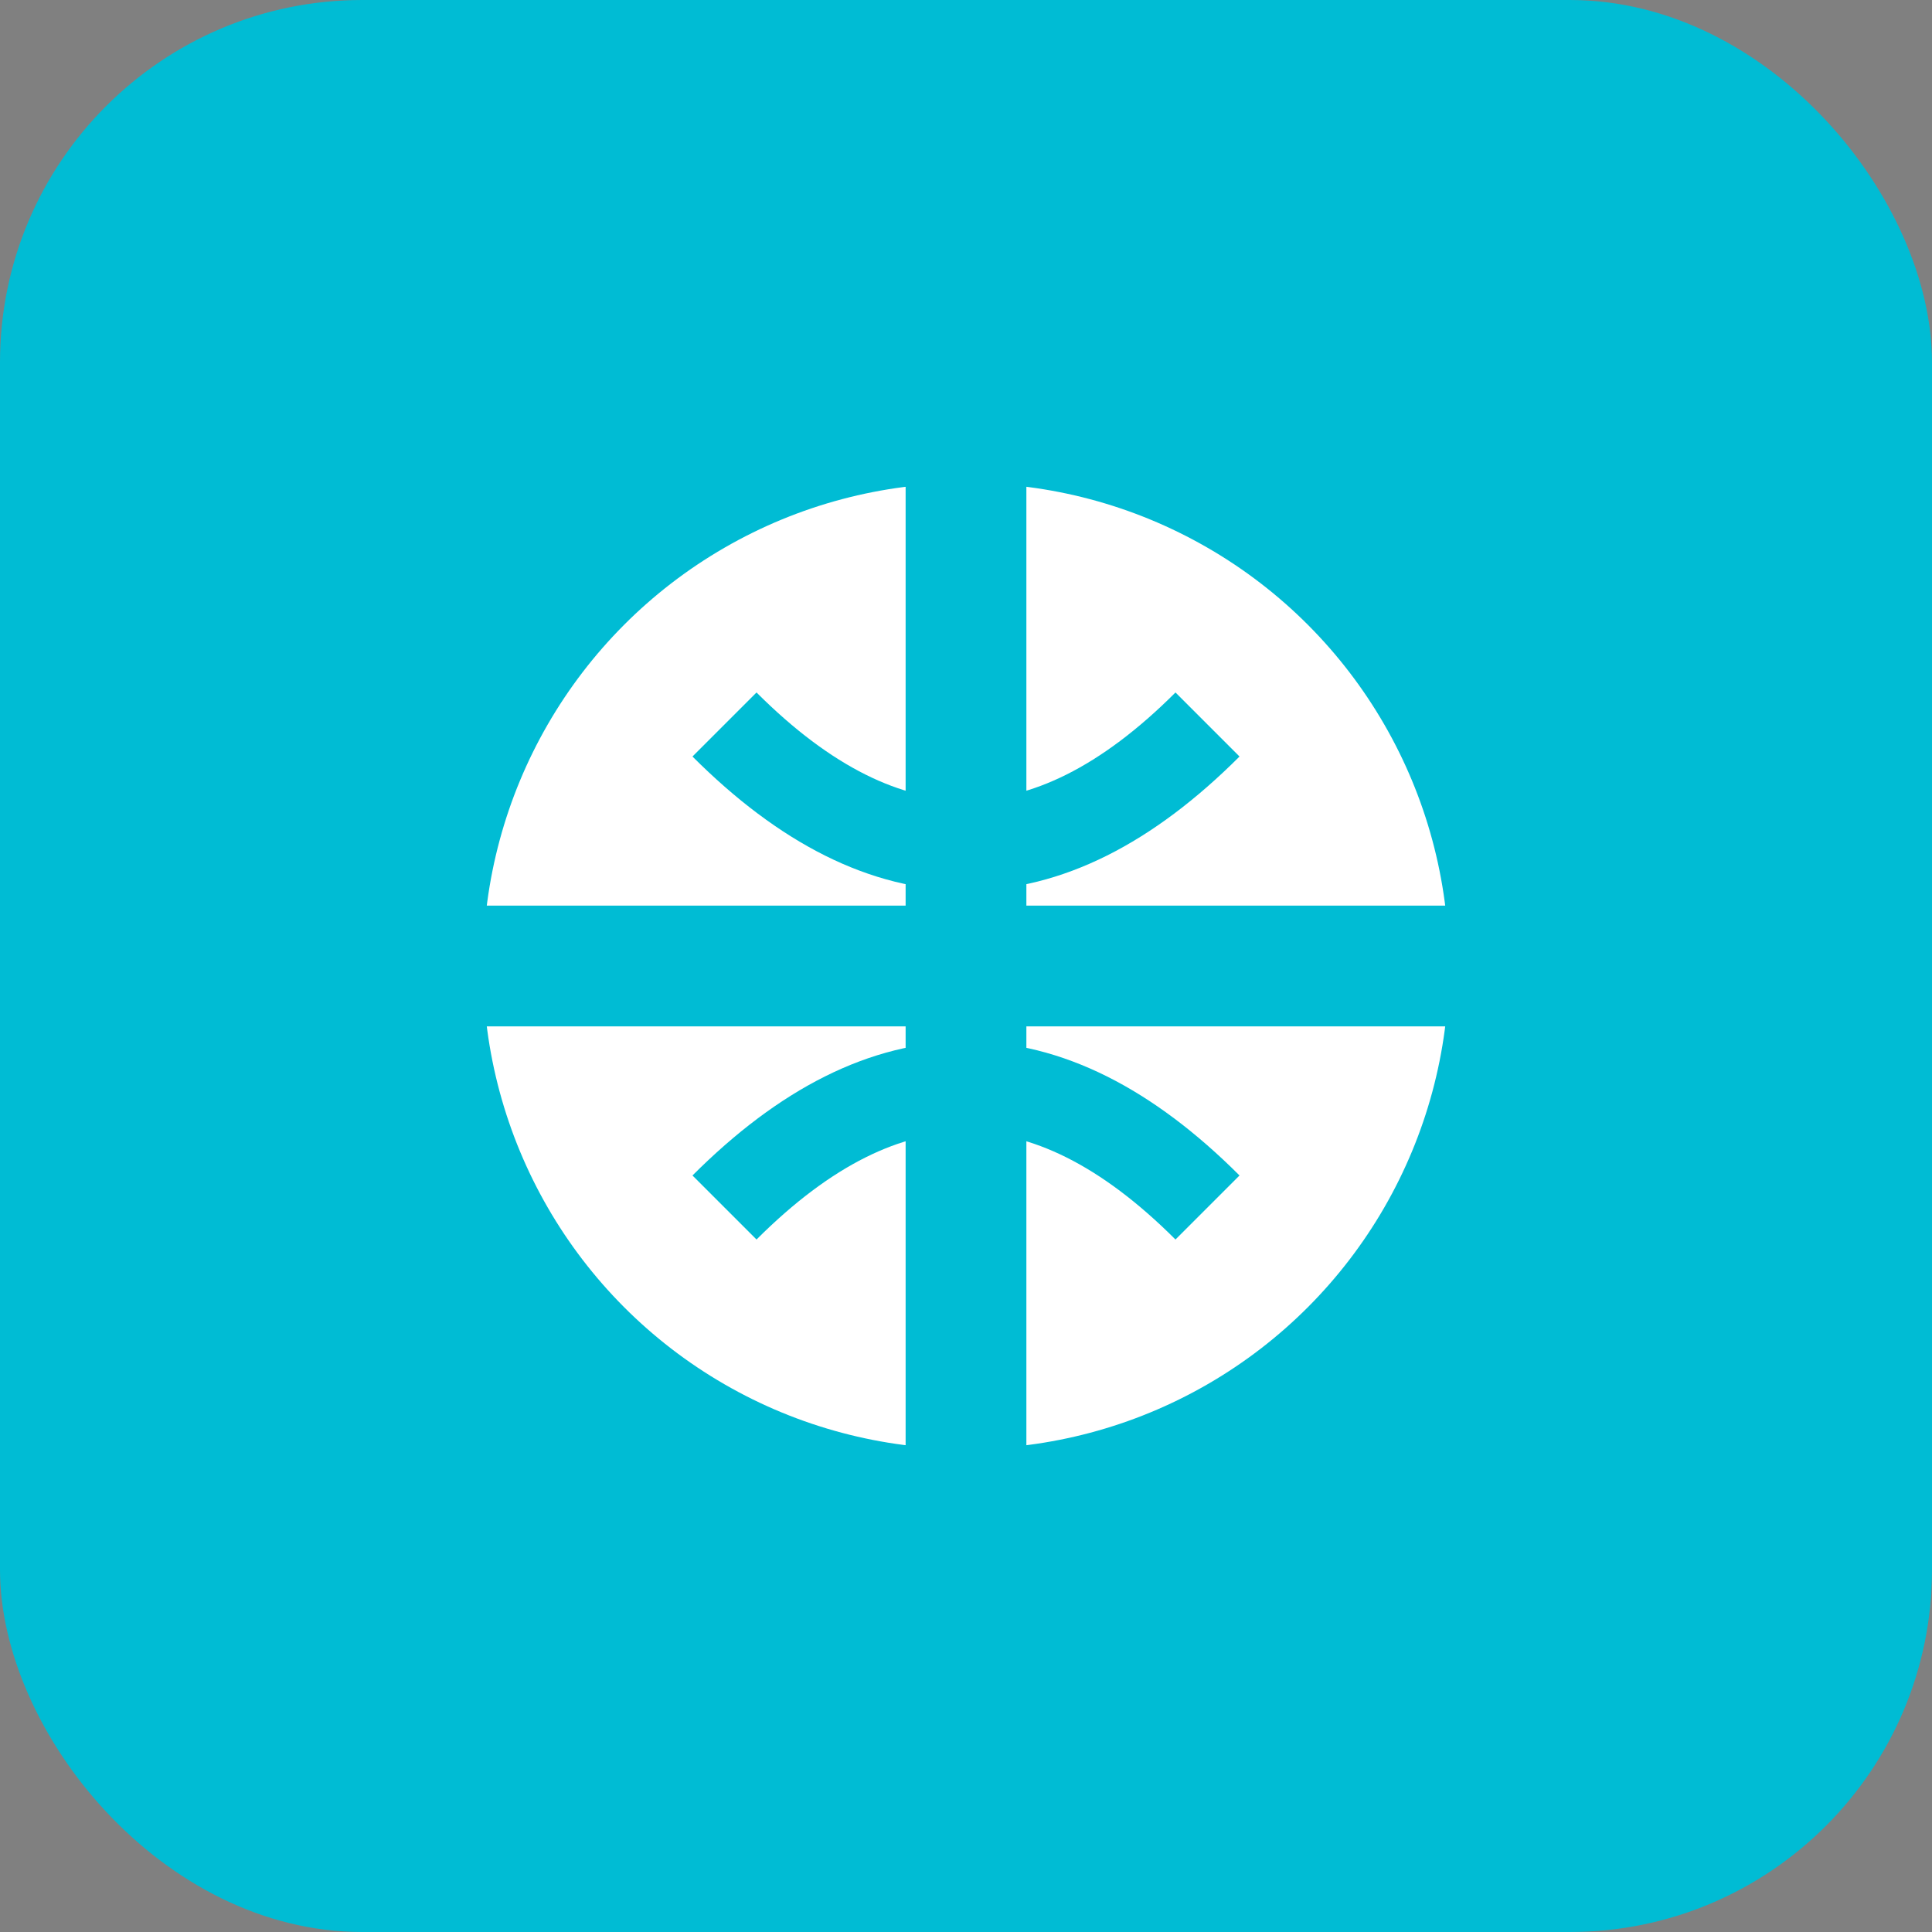
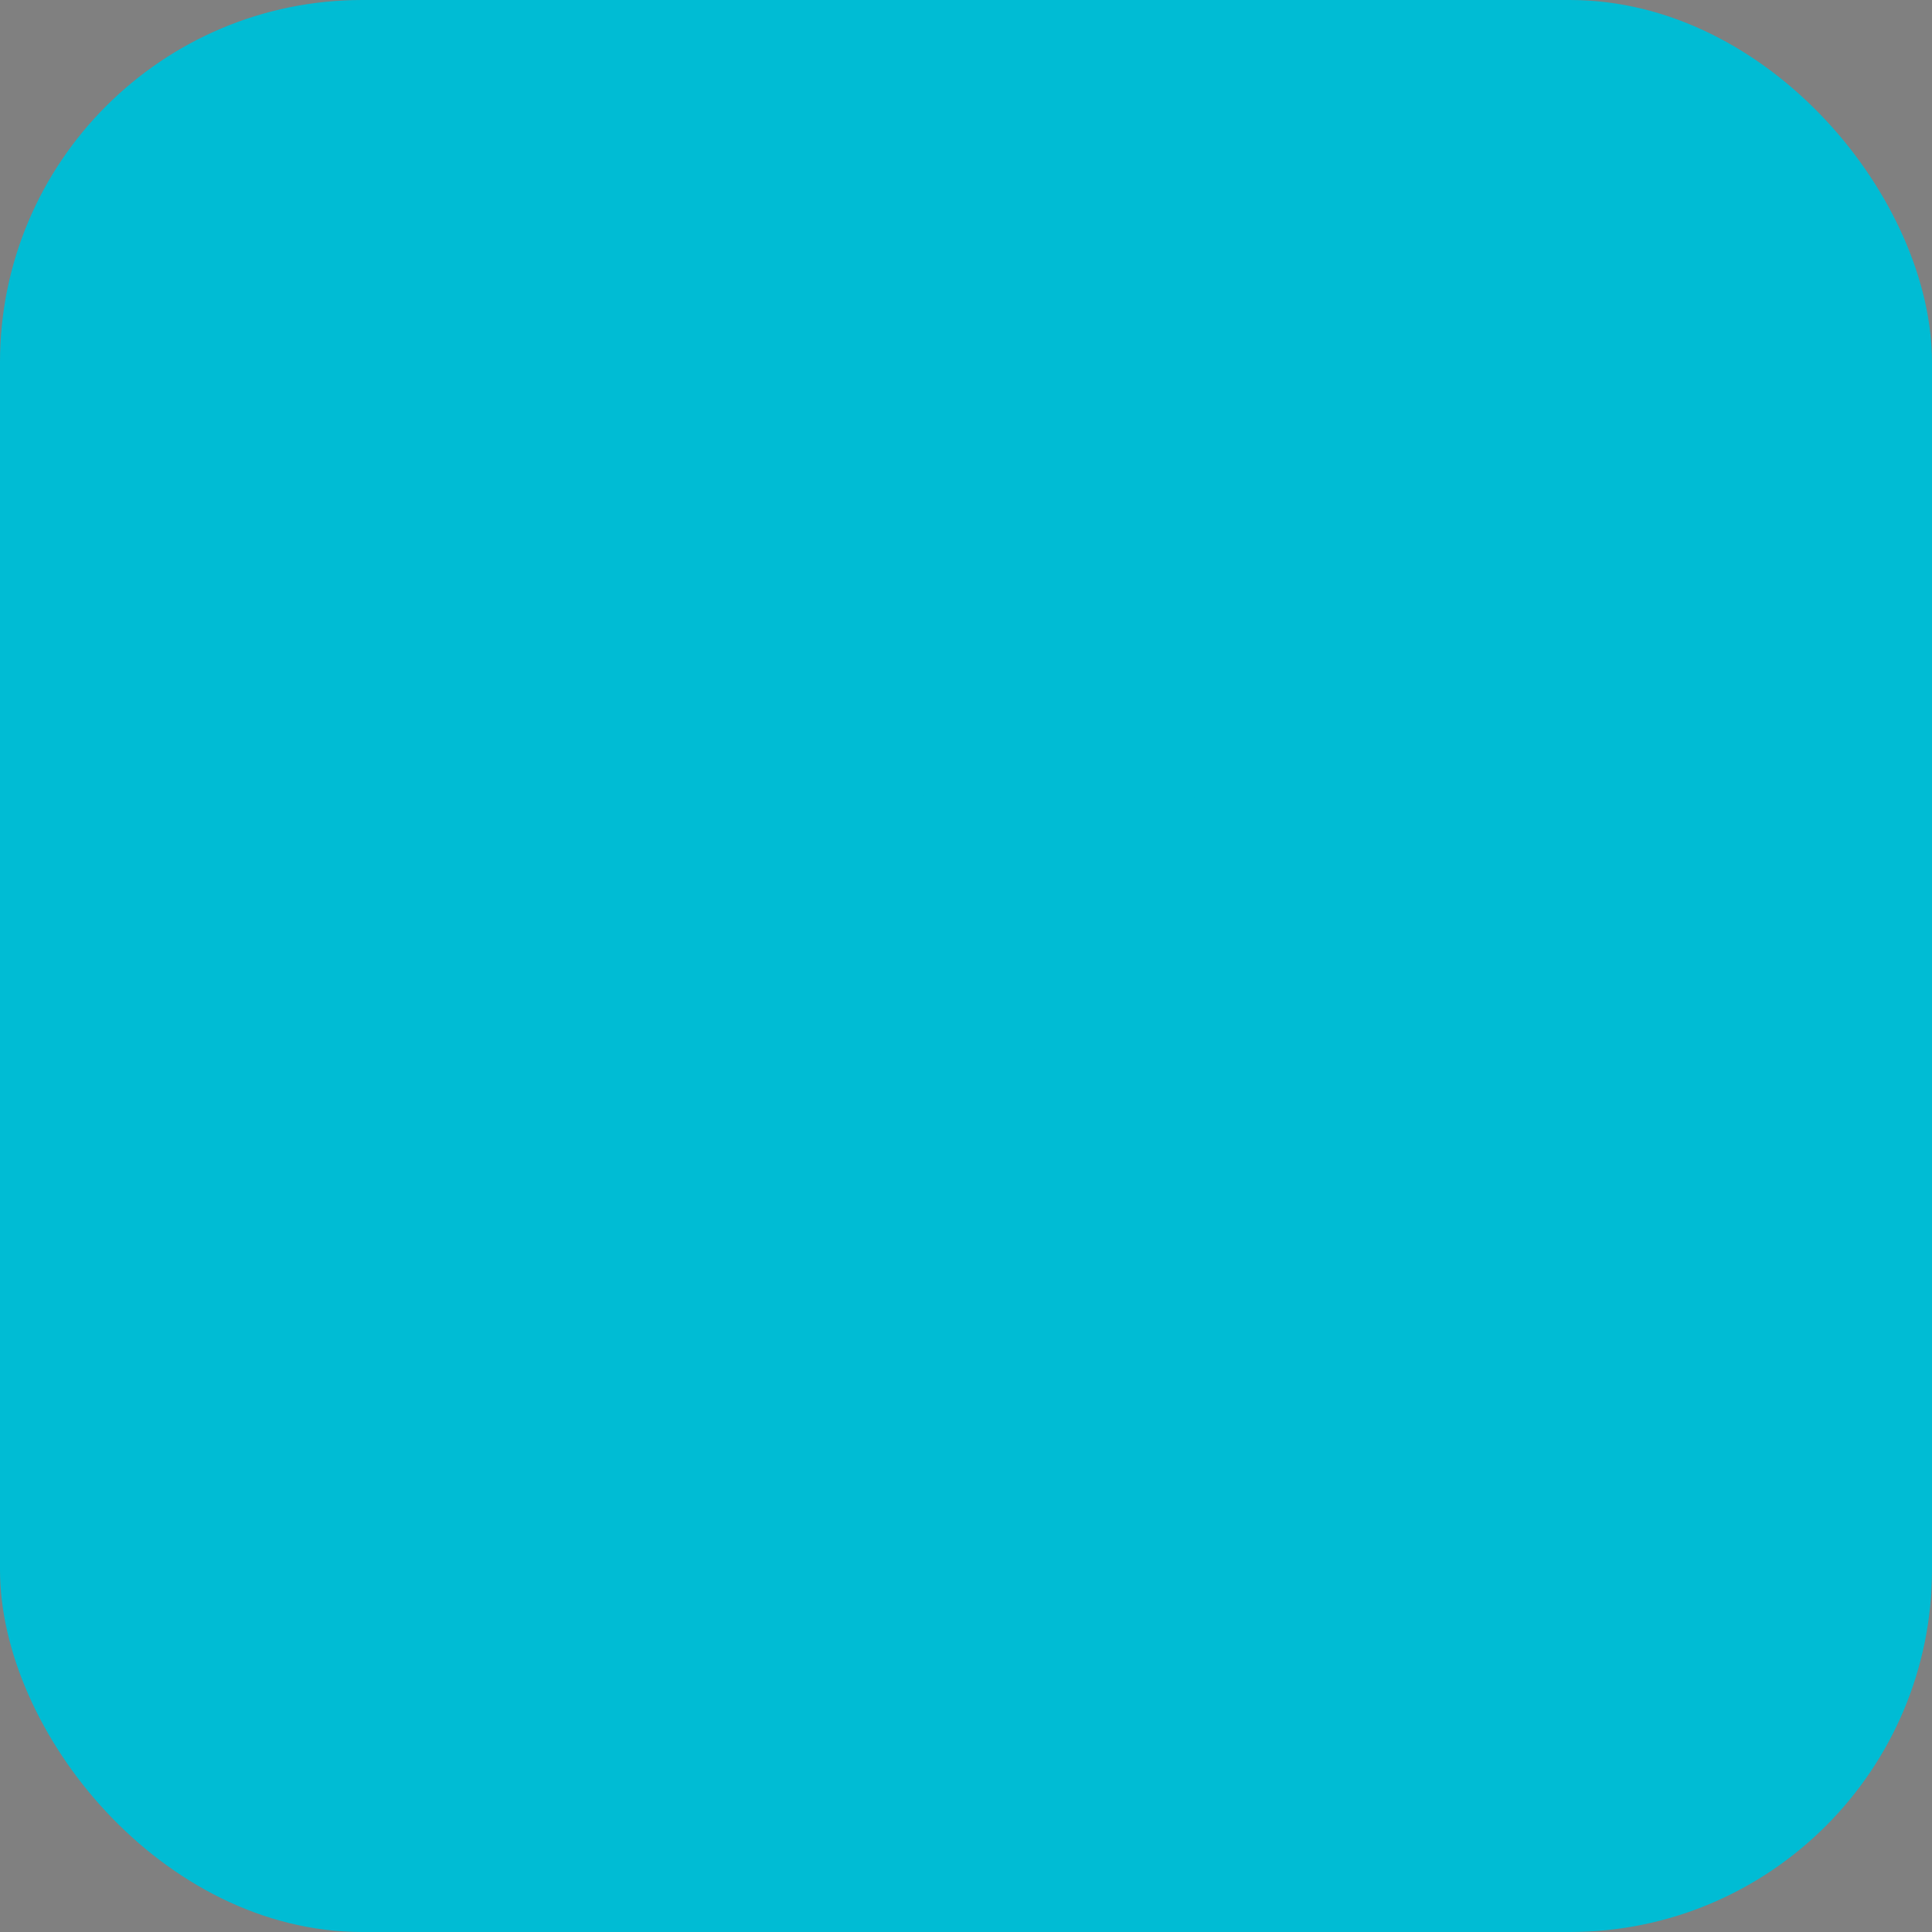
<svg xmlns="http://www.w3.org/2000/svg" viewBox="0 0 64 64">
  <rect x="0" y="0" width="64" height="64" fill="#808080" stroke="none" />
  <rect width="64" height="64" rx="12" fill="#00bcd4" />
  <g>
-     <circle cx="32" cy="32" r="16" fill="#fff" />
-     <path d="M32 16 L32 48 M16 32 L48 32" stroke="#00bcd4" stroke-width="4" stroke-linecap="round" />
+     <path d="M32 16 L32 48 M16 32 " stroke="#00bcd4" stroke-width="4" stroke-linecap="round" />
    <path d="M24 24 Q32 32 40 24" stroke="#00bcd4" stroke-width="3" fill="none" />
    <path d="M24 40 Q32 32 40 40" stroke="#00bcd4" stroke-width="3" fill="none" />
  </g>
</svg>